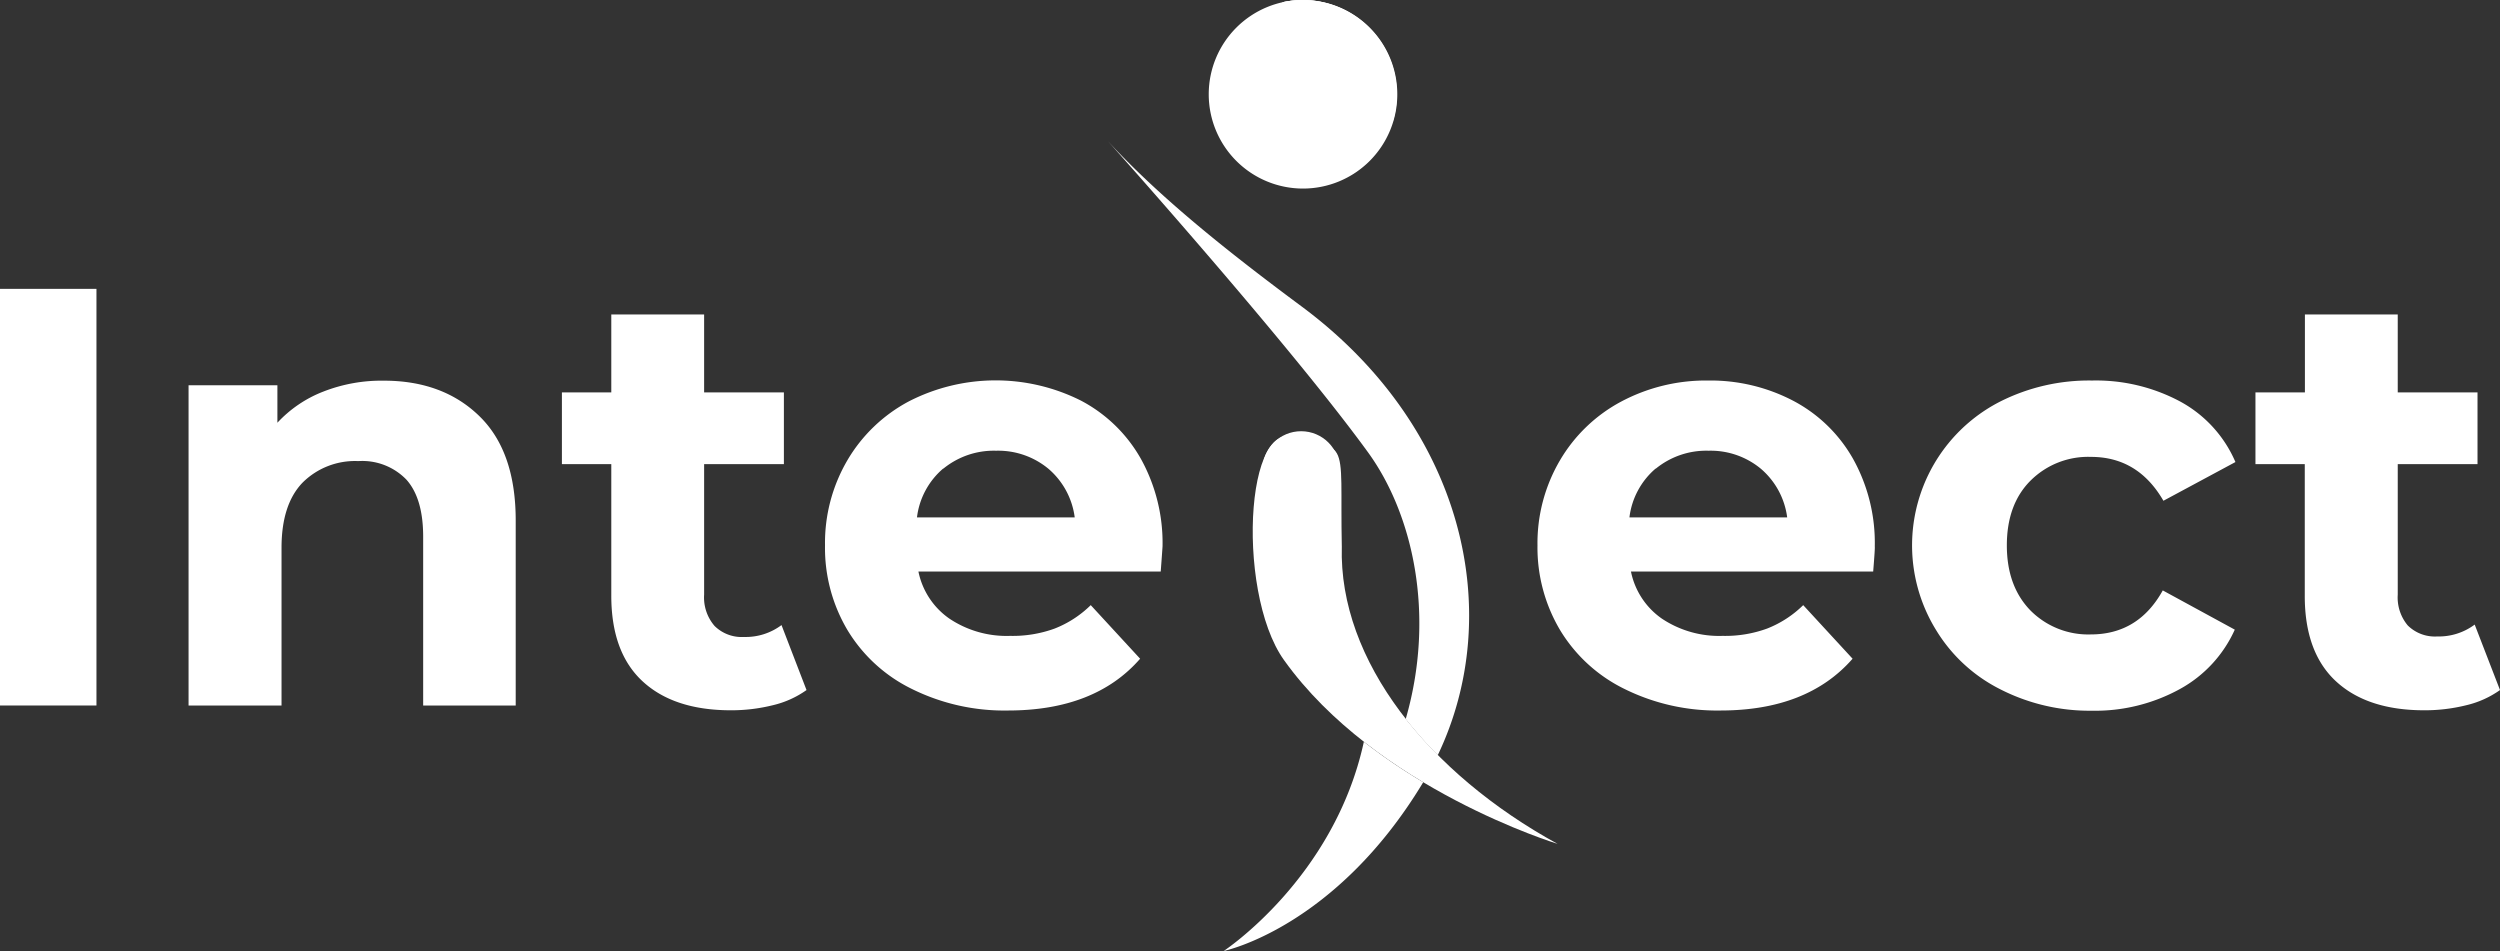
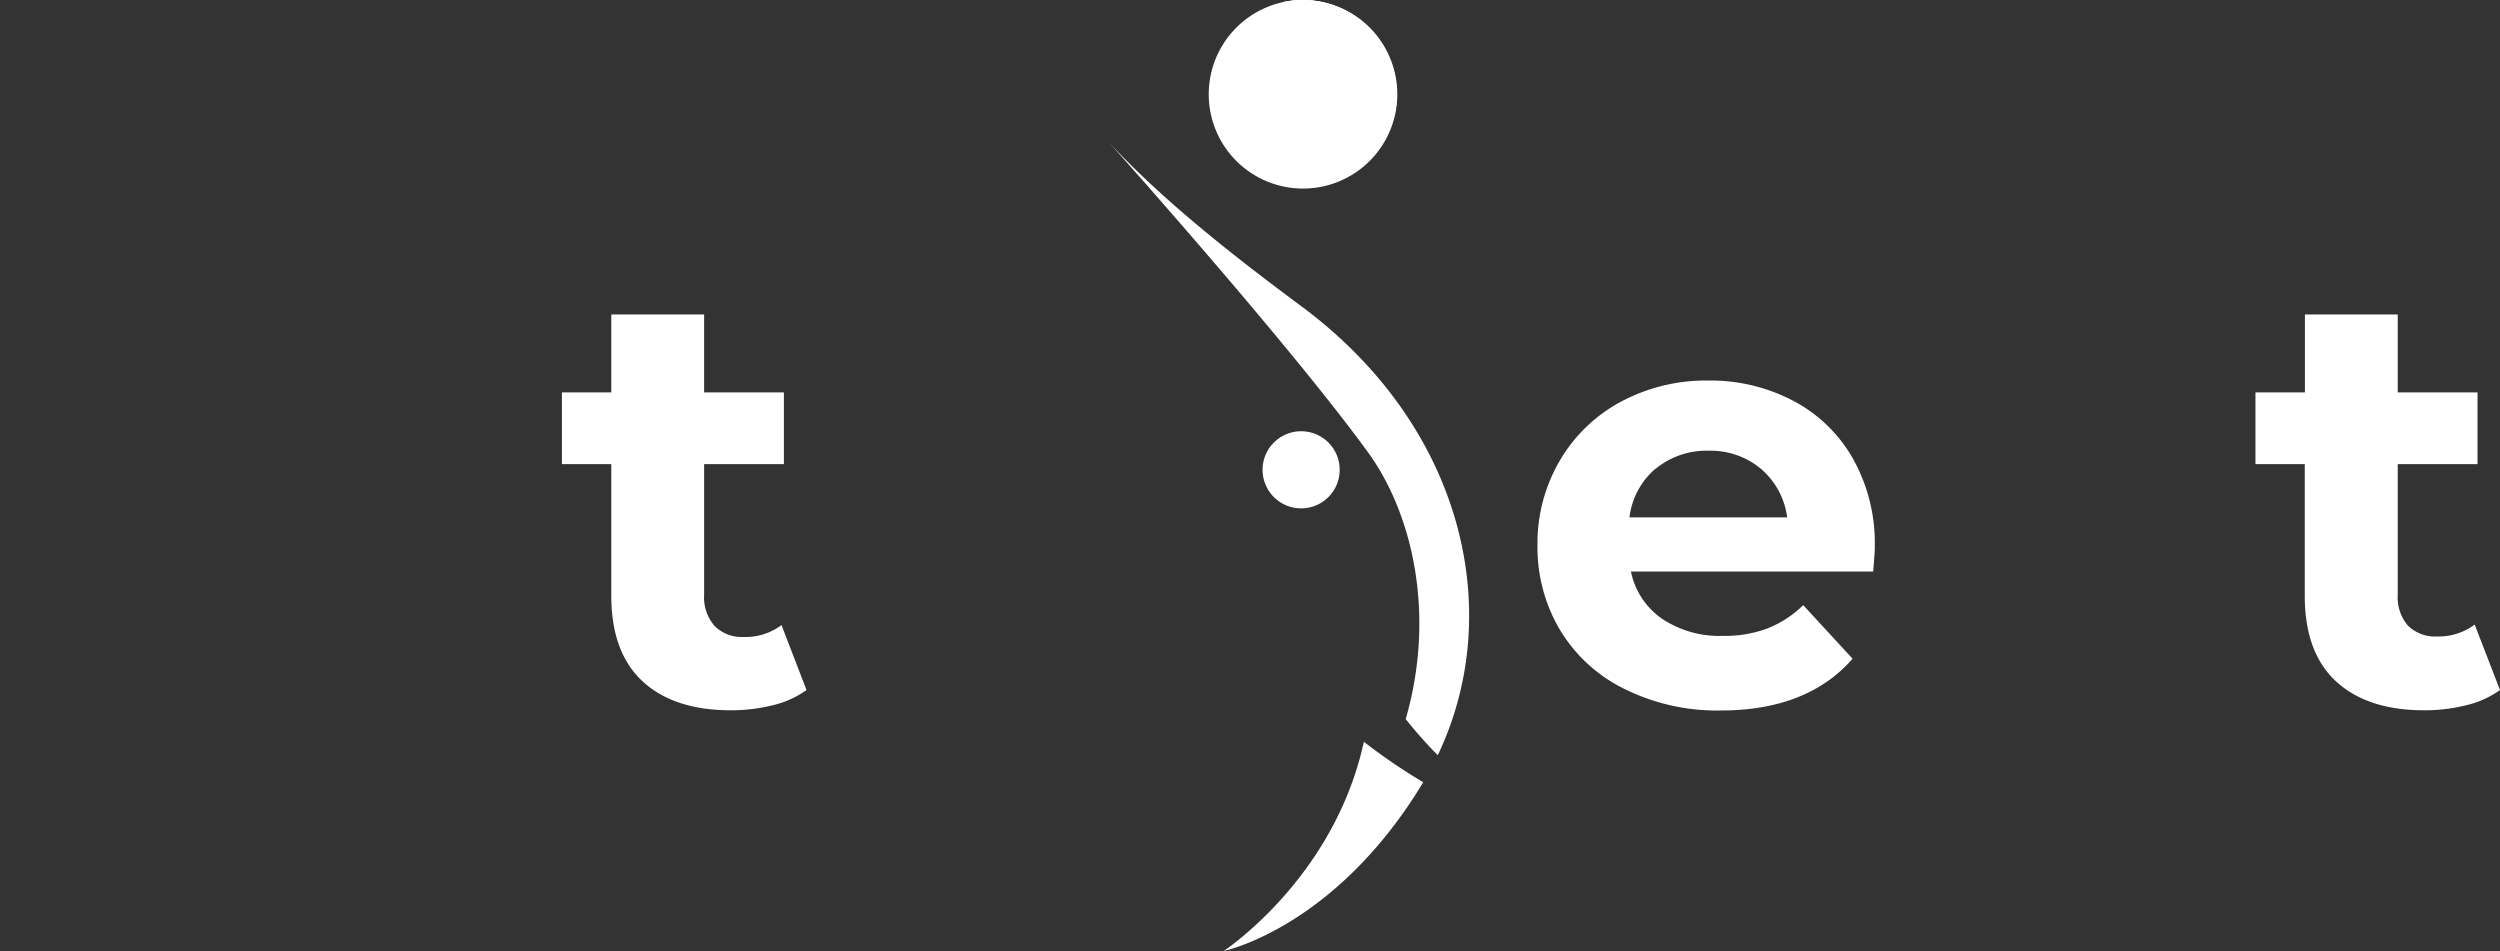
<svg xmlns="http://www.w3.org/2000/svg" viewBox="0 0 344.72 131.14">
  <rect x="0" y="0" width="344.72" height="131.14" fill="#333333" stroke="none" />
  <defs>
    <style>.cls-1,.cls-2{fill:#fff;}.cls-2{fill-rule:evenodd;}</style>
  </defs>
  <g id="Warstwa_2" data-name="Warstwa 2">
    <g id="Warstwa_1-2" data-name="Warstwa 1">
-       <path class="cls-1" d="M0,39.83H13.3V97.28H0Z" />
-       <path class="cls-1" d="M66.11,57.39q5.06,4.92,5,14.61V97.28H58.35V74q0-5.25-2.29-7.84a8.45,8.45,0,0,0-6.65-2.58,10.23,10.23,0,0,0-7.72,3q-2.86,3-2.87,8.91V97.28H26V53.12H38.25v5.17A17,17,0,0,1,44.57,54a22,22,0,0,1,8.29-1.51Q61.07,52.47,66.11,57.39Z" />
      <path class="cls-1" d="M111.21,95.15a13.22,13.22,0,0,1-4.64,2.09,23.65,23.65,0,0,1-5.78.7q-7.87,0-12.19-4T84.29,82.1V64H77.48V54.11h6.81V43.36h12.8V54.11h11V64h-11v18a6,6,0,0,0,1.44,4.31,5.33,5.33,0,0,0,4.06,1.52,8.24,8.24,0,0,0,5.17-1.64Z" />
-       <path class="cls-1" d="M160.05,78.81H126.64a10.42,10.42,0,0,0,4.27,6.49,14.17,14.17,0,0,0,8.37,2.38,16.85,16.85,0,0,0,6.12-1,14.74,14.74,0,0,0,5-3.24l6.81,7.39q-6.22,7.14-18.22,7.14A28.71,28.71,0,0,1,125.74,95a21.25,21.25,0,0,1-8.86-8.08,22.19,22.19,0,0,1-3.12-11.74,22.55,22.55,0,0,1,3.07-11.69,21.55,21.55,0,0,1,8.46-8.13,26.19,26.19,0,0,1,23.76-.12,20.36,20.36,0,0,1,8.25,8,23.93,23.93,0,0,1,3,12.11C160.29,75.53,160.21,76.68,160.05,78.81Zm-30-14.2a10.52,10.52,0,0,0-3.61,6.73h21.75a10.6,10.6,0,0,0-3.61-6.69,10.85,10.85,0,0,0-7.23-2.5A11,11,0,0,0,130.09,64.61Z" />
      <path class="cls-1" d="M258.29,78.81h-33.4a10.41,10.41,0,0,0,4.26,6.49,14.22,14.22,0,0,0,8.38,2.38,16.83,16.83,0,0,0,6.11-1,14.78,14.78,0,0,0,5-3.24l6.81,7.39q-6.24,7.14-18.22,7.14A28.75,28.75,0,0,1,224,95a21.31,21.31,0,0,1-8.86-8.08A22.28,22.28,0,0,1,212,75.2a22.56,22.56,0,0,1,3.08-11.69,21.52,21.52,0,0,1,8.45-8.13,24.86,24.86,0,0,1,12-2.91,24.6,24.6,0,0,1,11.73,2.79,20.36,20.36,0,0,1,8.25,8,23.83,23.83,0,0,1,3,12.11C258.54,75.53,258.46,76.68,258.29,78.81Zm-30-14.2a10.52,10.52,0,0,0-3.61,6.73h21.75a10.6,10.6,0,0,0-3.61-6.69,10.84,10.84,0,0,0-7.22-2.5A11,11,0,0,0,228.33,64.61Z" />
-       <path class="cls-1" d="M275.73,95A21.78,21.78,0,0,1,267,86.94a22.26,22.26,0,0,1,8.78-31.56,27.2,27.2,0,0,1,12.68-2.91,24.59,24.59,0,0,1,12.19,2.91,17.21,17.21,0,0,1,7.59,8.33l-9.93,5.34Q294.81,63,288.33,63A11.24,11.24,0,0,0,280,66.26c-2.19,2.18-3.28,5.17-3.28,8.94s1.09,6.76,3.28,9a11.23,11.23,0,0,0,8.29,3.28q6.57,0,9.93-6.07l9.93,5.41A17.53,17.53,0,0,1,300.6,95a24.29,24.29,0,0,1-12.19,3A27.08,27.08,0,0,1,275.73,95Z" />
      <path class="cls-1" d="M344.72,95.15a13.3,13.3,0,0,1-4.64,2.09,23.67,23.67,0,0,1-5.79.7q-7.87,0-12.19-4T317.8,82.1V64H311V54.11h6.82V43.36h12.8V54.11h11V64h-11v18A6,6,0,0,0,332,86.24a5.32,5.32,0,0,0,4.06,1.52,8.26,8.26,0,0,0,5.17-1.64Z" />
-       <path class="cls-2" d="M180.05,61.23c-8.28-6.85-9.88,20.2-3,29.79,12.65,17.71,37.72,25.34,37.72,25.34-17.72-9.71-30.2-25.23-29.75-41-.33-15.51,1.59-14-9.24-14.27" />
      <path class="cls-2" d="M196.24,107.87h0c-12.12,20.11-27.51,23.26-27.51,23.26s15.24-10,19.33-28.85a78.21,78.21,0,0,0,8.19,5.58" />
      <path class="cls-2" d="M152.71,19.4c7.18,7.83,16.76,15.43,26.72,22.82,22.41,16.61,28.24,42.2,18.82,61.91a58.63,58.63,0,0,1-4.49-5.07l.07.09c4.15-14.36,1-28.32-5.27-36.88C177.44,47,152.72,19.41,152.72,19.41h0Z" />
      <path class="cls-2" d="M179.67,0a13,13,0,1,1-13,13A13,13,0,0,1,179.67,0" />
      <path class="cls-2" d="M179.67,0a13,13,0,0,1,6.59,24.11A14.25,14.25,0,0,1,177,.28,13,13,0,0,1,179.67,0" />
      <path class="cls-2" d="M179.67,0A13,13,0,0,1,192.1,16.6c-.38,0-.77,0-1.16,0A14.27,14.27,0,0,1,176.84.31,13.19,13.19,0,0,1,179.67,0" />
      <circle class="cls-1" cx="179.41" cy="64.78" r="5.32" />
    </g>
  </g>
</svg>